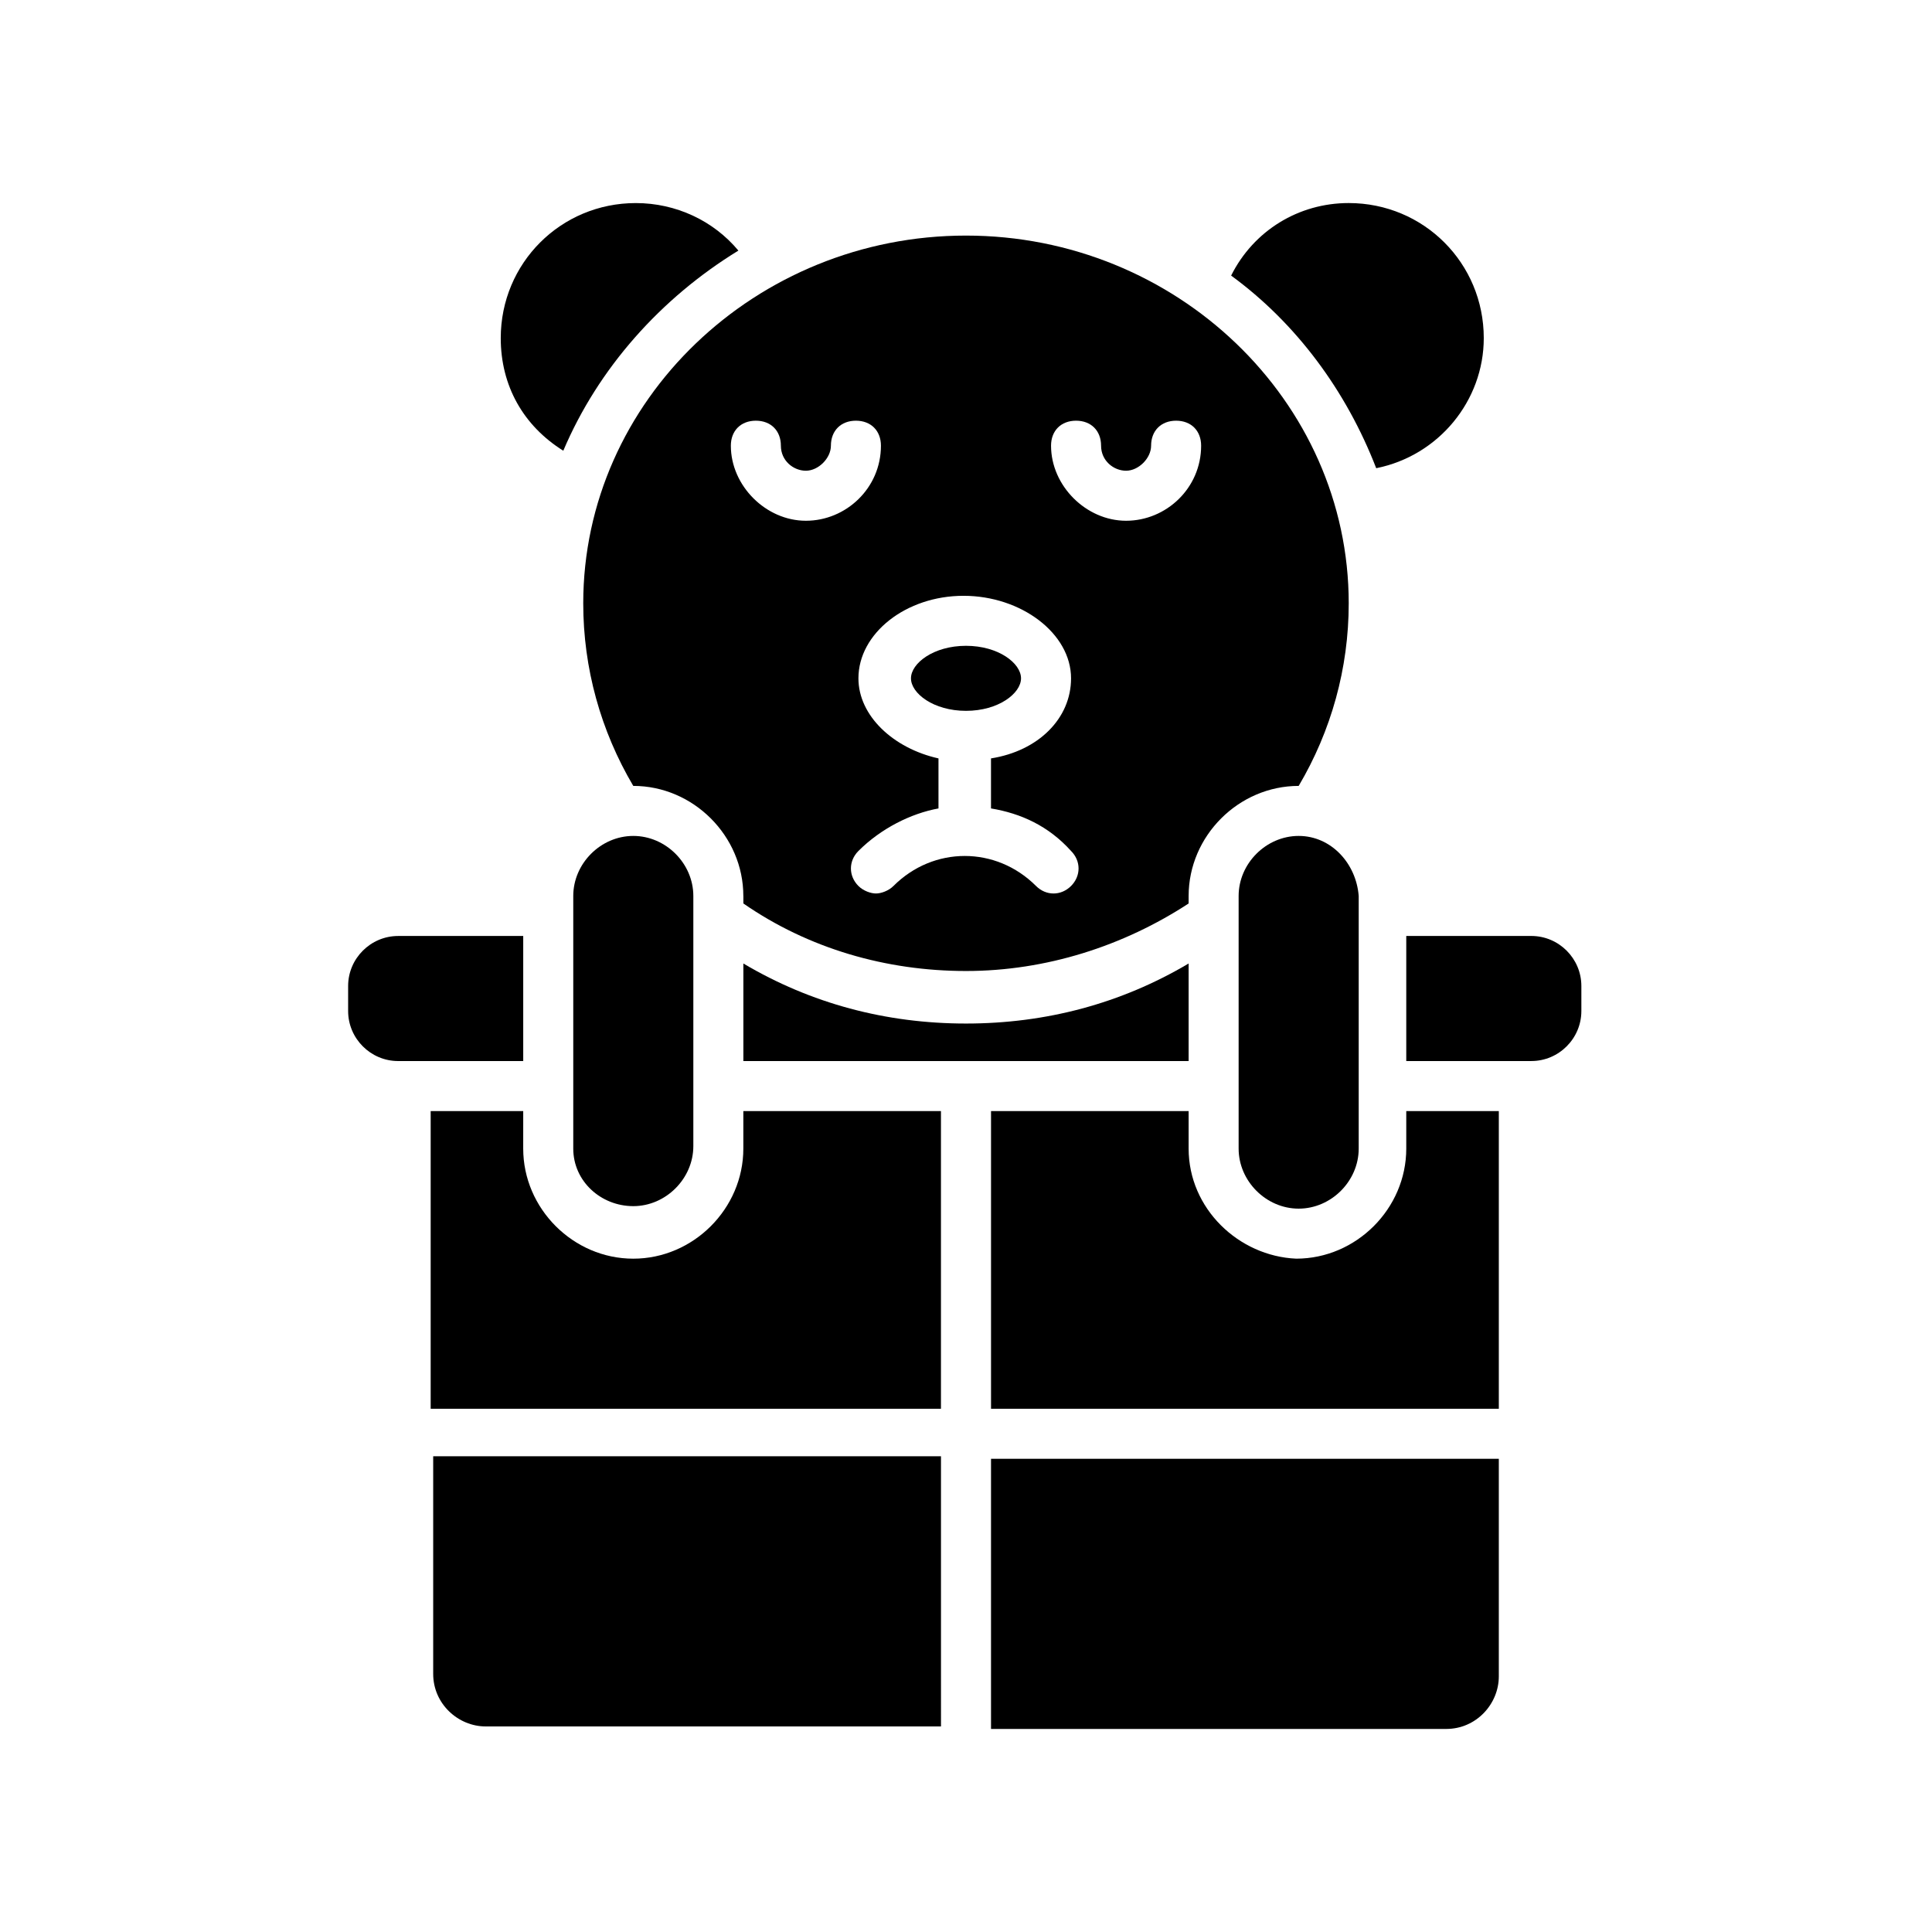
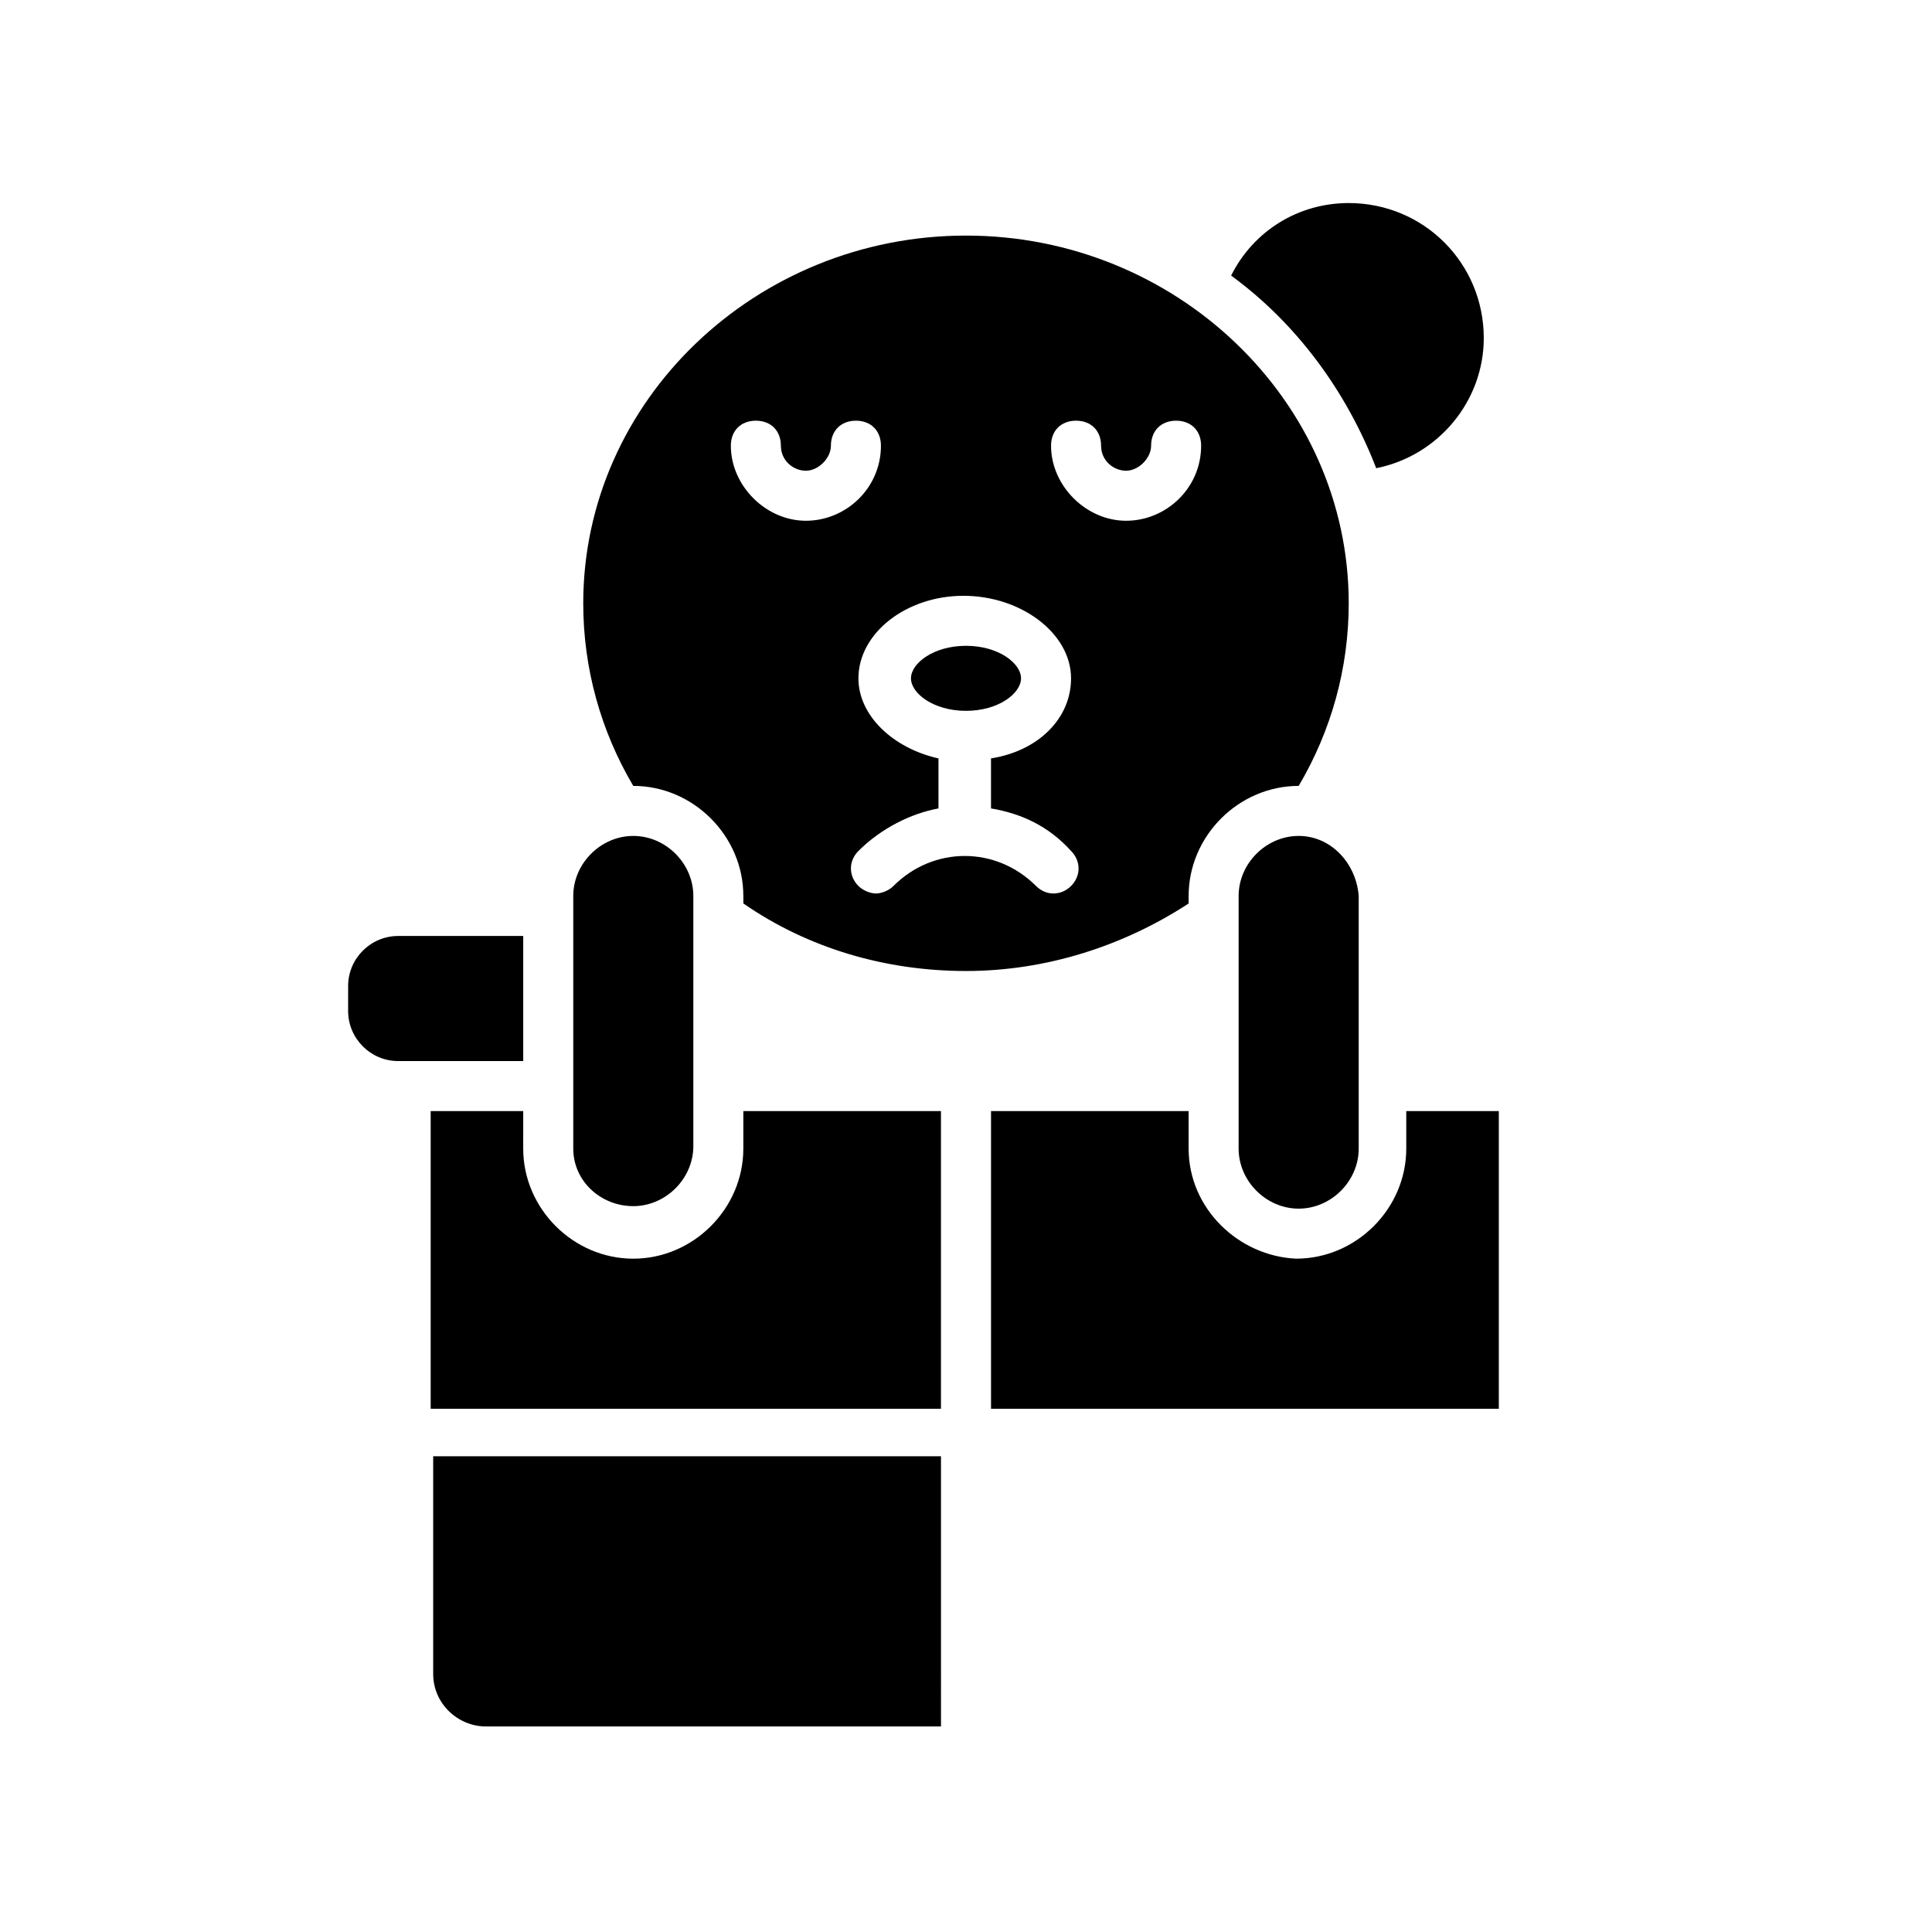
<svg xmlns="http://www.w3.org/2000/svg" fill="#000000" width="800px" height="800px" version="1.1" viewBox="144 144 512 512">
  <g>
    <path d="m341 381.44v1.988c17.234 11.934 37.785 17.898 59 17.898s41.762-6.629 59-17.898v-1.988c0-15.91 13.258-29.168 29.168-29.168 8.617-14.582 13.258-31.156 13.258-48.391 0-53.695-45.742-97.449-101.43-97.449s-101.43 43.75-101.43 97.449c0 17.234 4.641 33.809 13.258 48.391 15.91 0 29.168 13.258 29.168 29.168zm88.168-125.95c3.977 0 6.629 2.652 6.629 6.629 0 3.977 3.316 6.629 6.629 6.629 3.316 0 6.629-3.316 6.629-6.629 0-3.977 2.652-6.629 6.629-6.629 3.977 0 6.629 2.652 6.629 6.629 0 11.27-9.281 19.887-19.887 19.887s-19.887-9.281-19.887-19.887c0-3.977 2.648-6.629 6.629-6.629zm-1.328 68.281c0 10.605-8.617 19.223-21.215 21.215v13.258c7.953 1.324 15.246 4.641 21.215 11.27 2.652 2.652 2.652 6.629 0 9.281-2.652 2.652-6.629 2.652-9.281 0-10.605-10.605-27.18-10.605-37.785 0-1.324 1.324-3.316 1.988-4.641 1.988-1.324 0-3.316-0.664-4.641-1.988-2.652-2.652-2.652-6.629 0-9.281 5.965-5.965 13.922-9.945 21.215-11.27v-13.258c-11.934-2.652-21.215-11.27-21.215-21.215 0-11.934 12.594-21.875 27.844-21.875 15.246-0.004 28.504 9.941 28.504 21.875zm-83.527-68.281c3.977 0 6.629 2.652 6.629 6.629 0 3.977 3.316 6.629 6.629 6.629 3.316 0 6.629-3.316 6.629-6.629 0-3.977 2.652-6.629 6.629-6.629s6.629 2.652 6.629 6.629c0 11.27-9.281 19.887-19.887 19.887-10.605 0-19.887-9.281-19.887-19.887 0-3.977 2.652-6.629 6.629-6.629z" />
-     <path d="m339.68 210.41c-6.629-7.953-16.574-12.594-27.18-12.594-19.887 0-35.797 15.91-35.797 35.797 0 12.594 5.965 23.203 16.574 29.832 9.277-21.879 25.852-40.438 46.402-53.035z" />
    <path d="m508.71 268.08c16.574-3.316 28.504-17.898 28.504-34.473 0-19.887-15.91-35.797-35.797-35.797-13.258 0-25.191 7.293-31.156 19.223 17.238 12.602 30.496 30.5 38.449 51.047z" />
    <path d="m400 332.38c8.617 0 14.582-4.641 14.582-8.617s-5.965-8.617-14.582-8.617-14.582 4.641-14.582 8.617c-0.004 3.977 5.961 8.617 14.582 8.617z" />
    <path d="m459 448.39v-9.945h-52.367v78.887h134.57v-78.887h-24.527v9.945c0 15.91-13.258 29.168-29.168 29.168-15.25-0.664-28.508-13.258-28.508-29.168z" />
-     <path d="m459 425.19v-25.852c-17.898 10.605-37.785 15.91-59 15.91s-41.102-5.305-59-15.91v25.852z" />
    <path d="m488.16 365.53c-8.617 0-15.91 7.293-15.91 15.91v66.953c0 8.617 7.293 15.91 15.91 15.91 8.617 0 15.91-7.293 15.91-15.91v-66.953c-0.664-8.617-7.293-15.91-15.91-15.91z" />
    <path d="m282.66 425.19v-33.145h-33.145c-7.293 0-13.258 5.965-13.258 13.258v6.629c0 7.293 5.965 13.258 13.258 13.258z" />
    <path d="m311.83 463.64c8.617 0 15.91-7.293 15.91-15.91v-66.289c0-8.617-7.293-15.91-15.91-15.91-8.617 0-15.91 7.293-15.91 15.91v66.953c0 8.617 7.293 15.246 15.91 15.246z" />
-     <path d="m406.63 529.93v72.258h120.65c7.953 0 13.922-6.629 13.922-13.922v-57.672l-134.57-0.004z" />
    <path d="m393.37 529.93h-134.57v57.672c0 7.953 6.629 13.922 13.922 13.922h120.65z" />
-     <path d="m549.82 392.04h-33.145v33.145h33.145c7.293 0 13.258-5.965 13.258-13.258v-6.629c0-7.289-5.965-13.258-13.258-13.258z" />
    <path d="m282.66 438.45h-24.527v78.887h135.23v-78.887h-52.371v9.945c0 15.91-13.258 29.168-29.168 29.168-15.91 0-29.168-13.258-29.168-29.168z" />
  </g>
</svg>